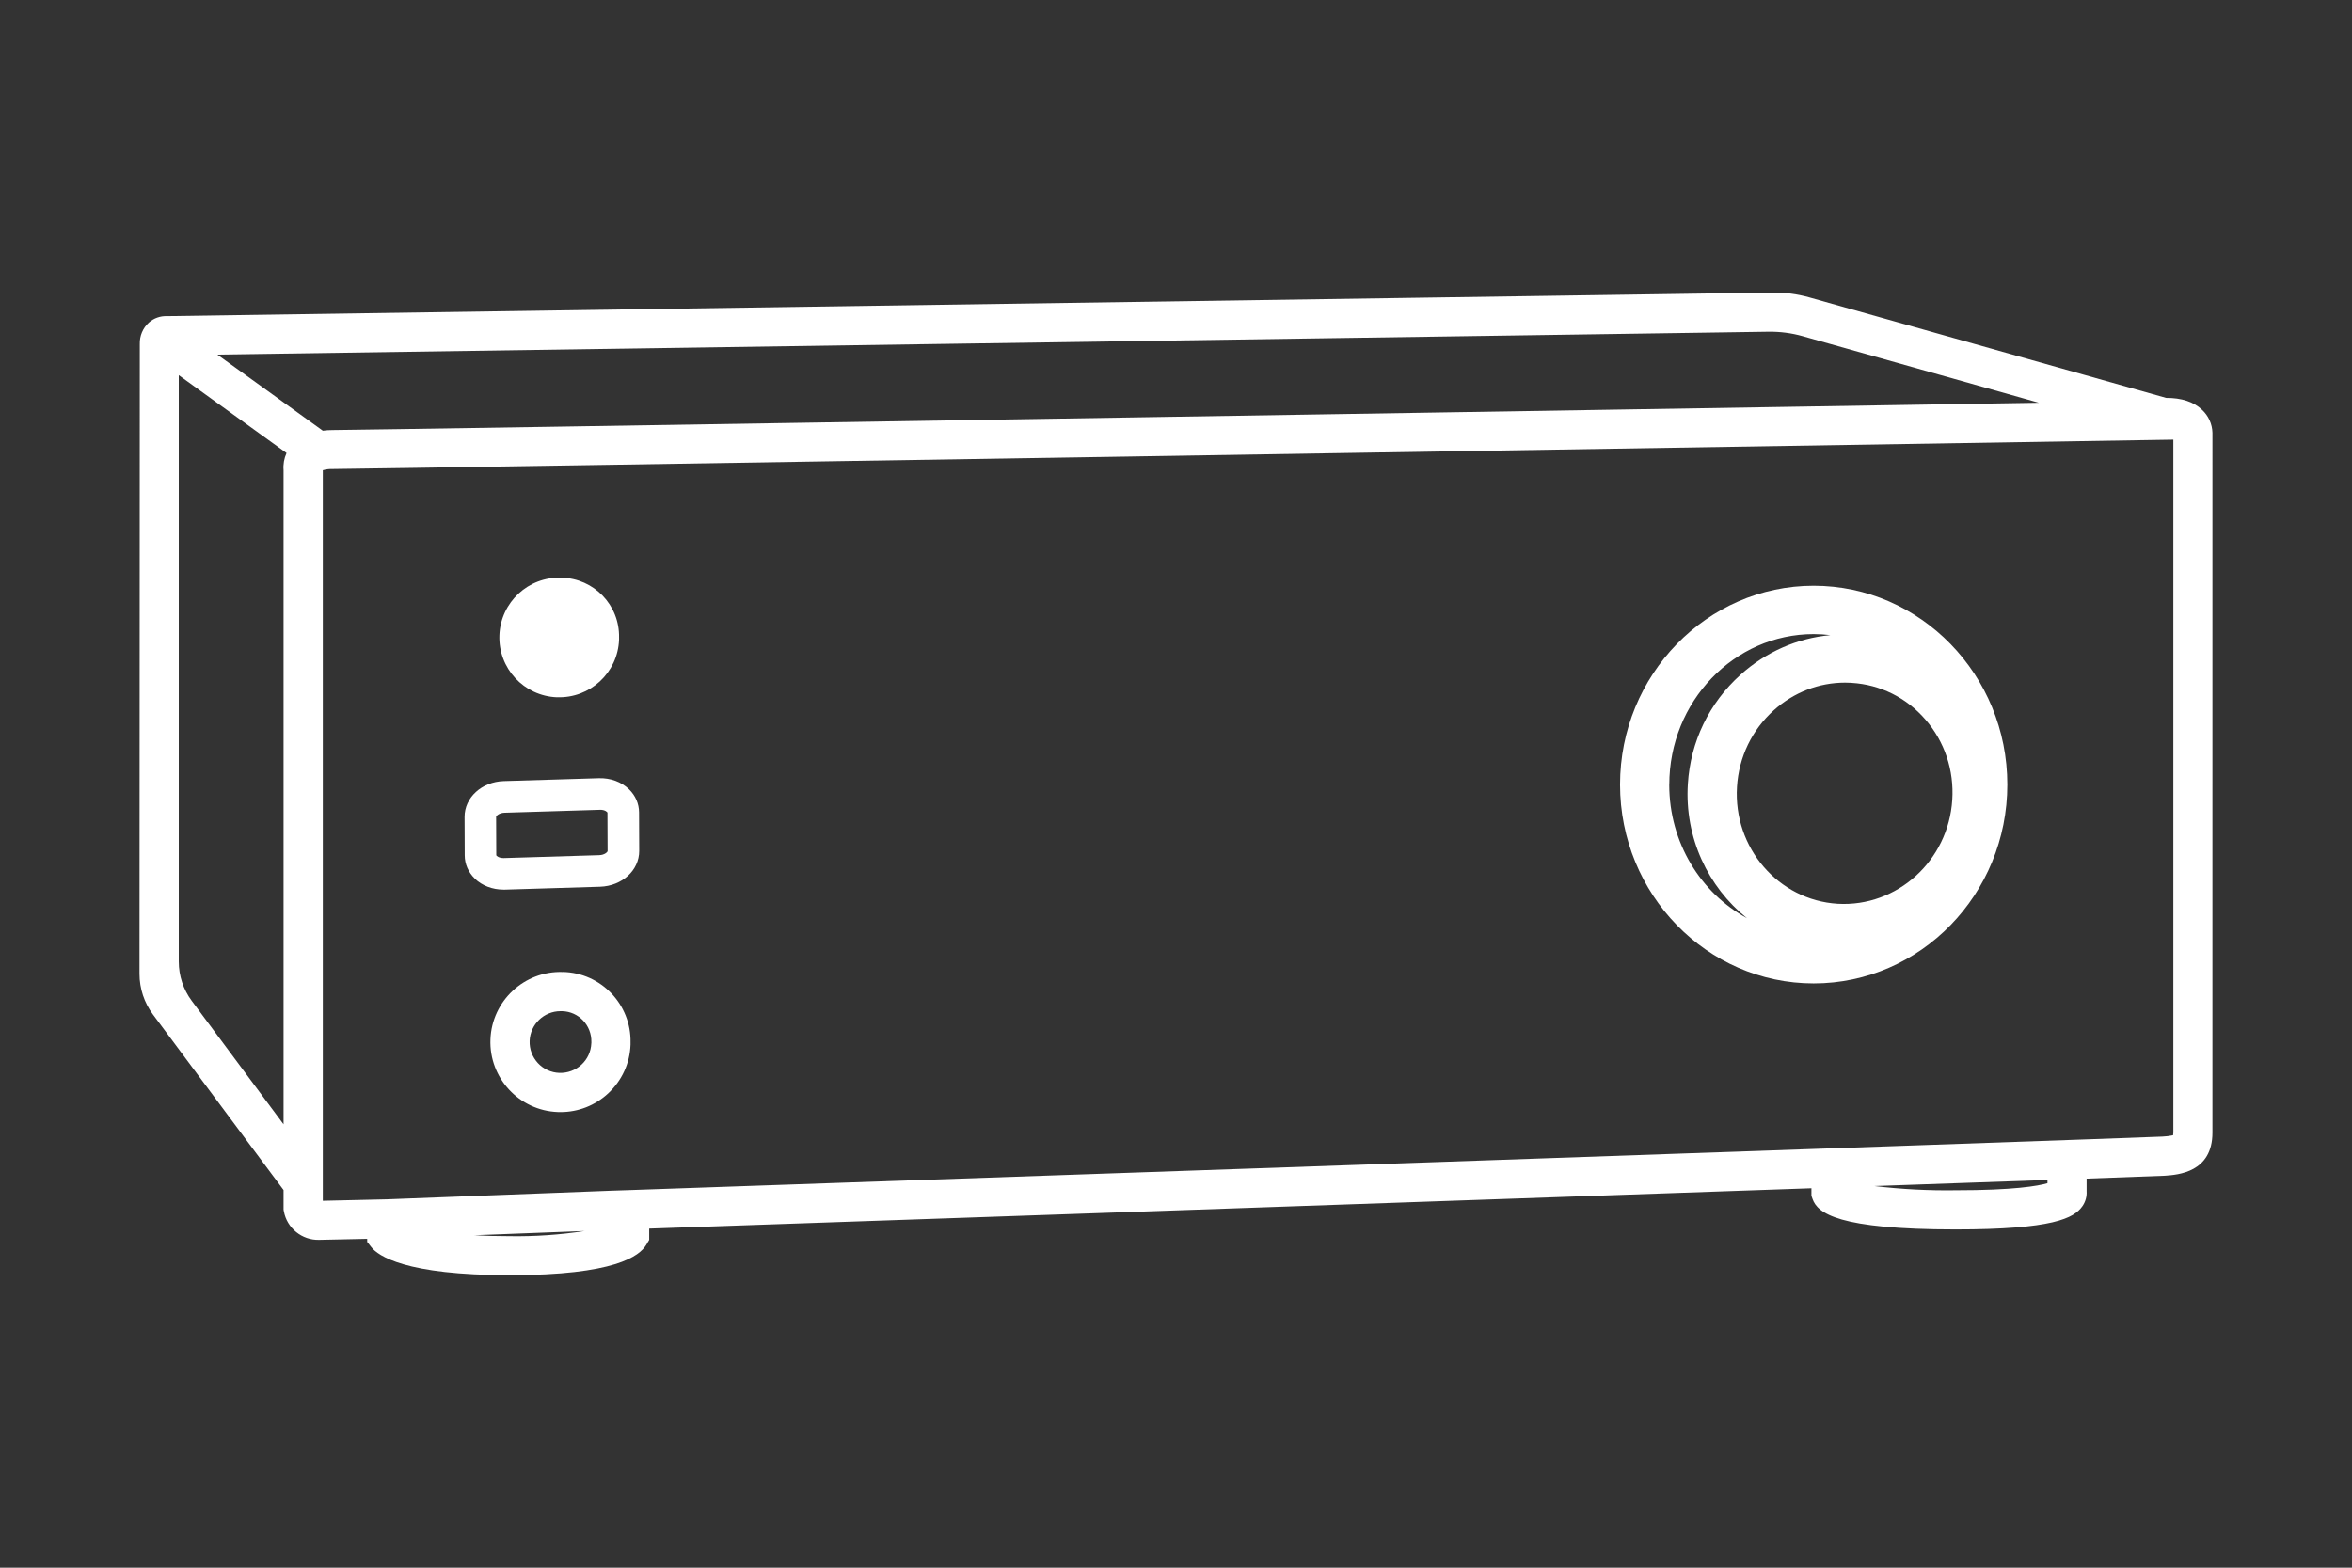
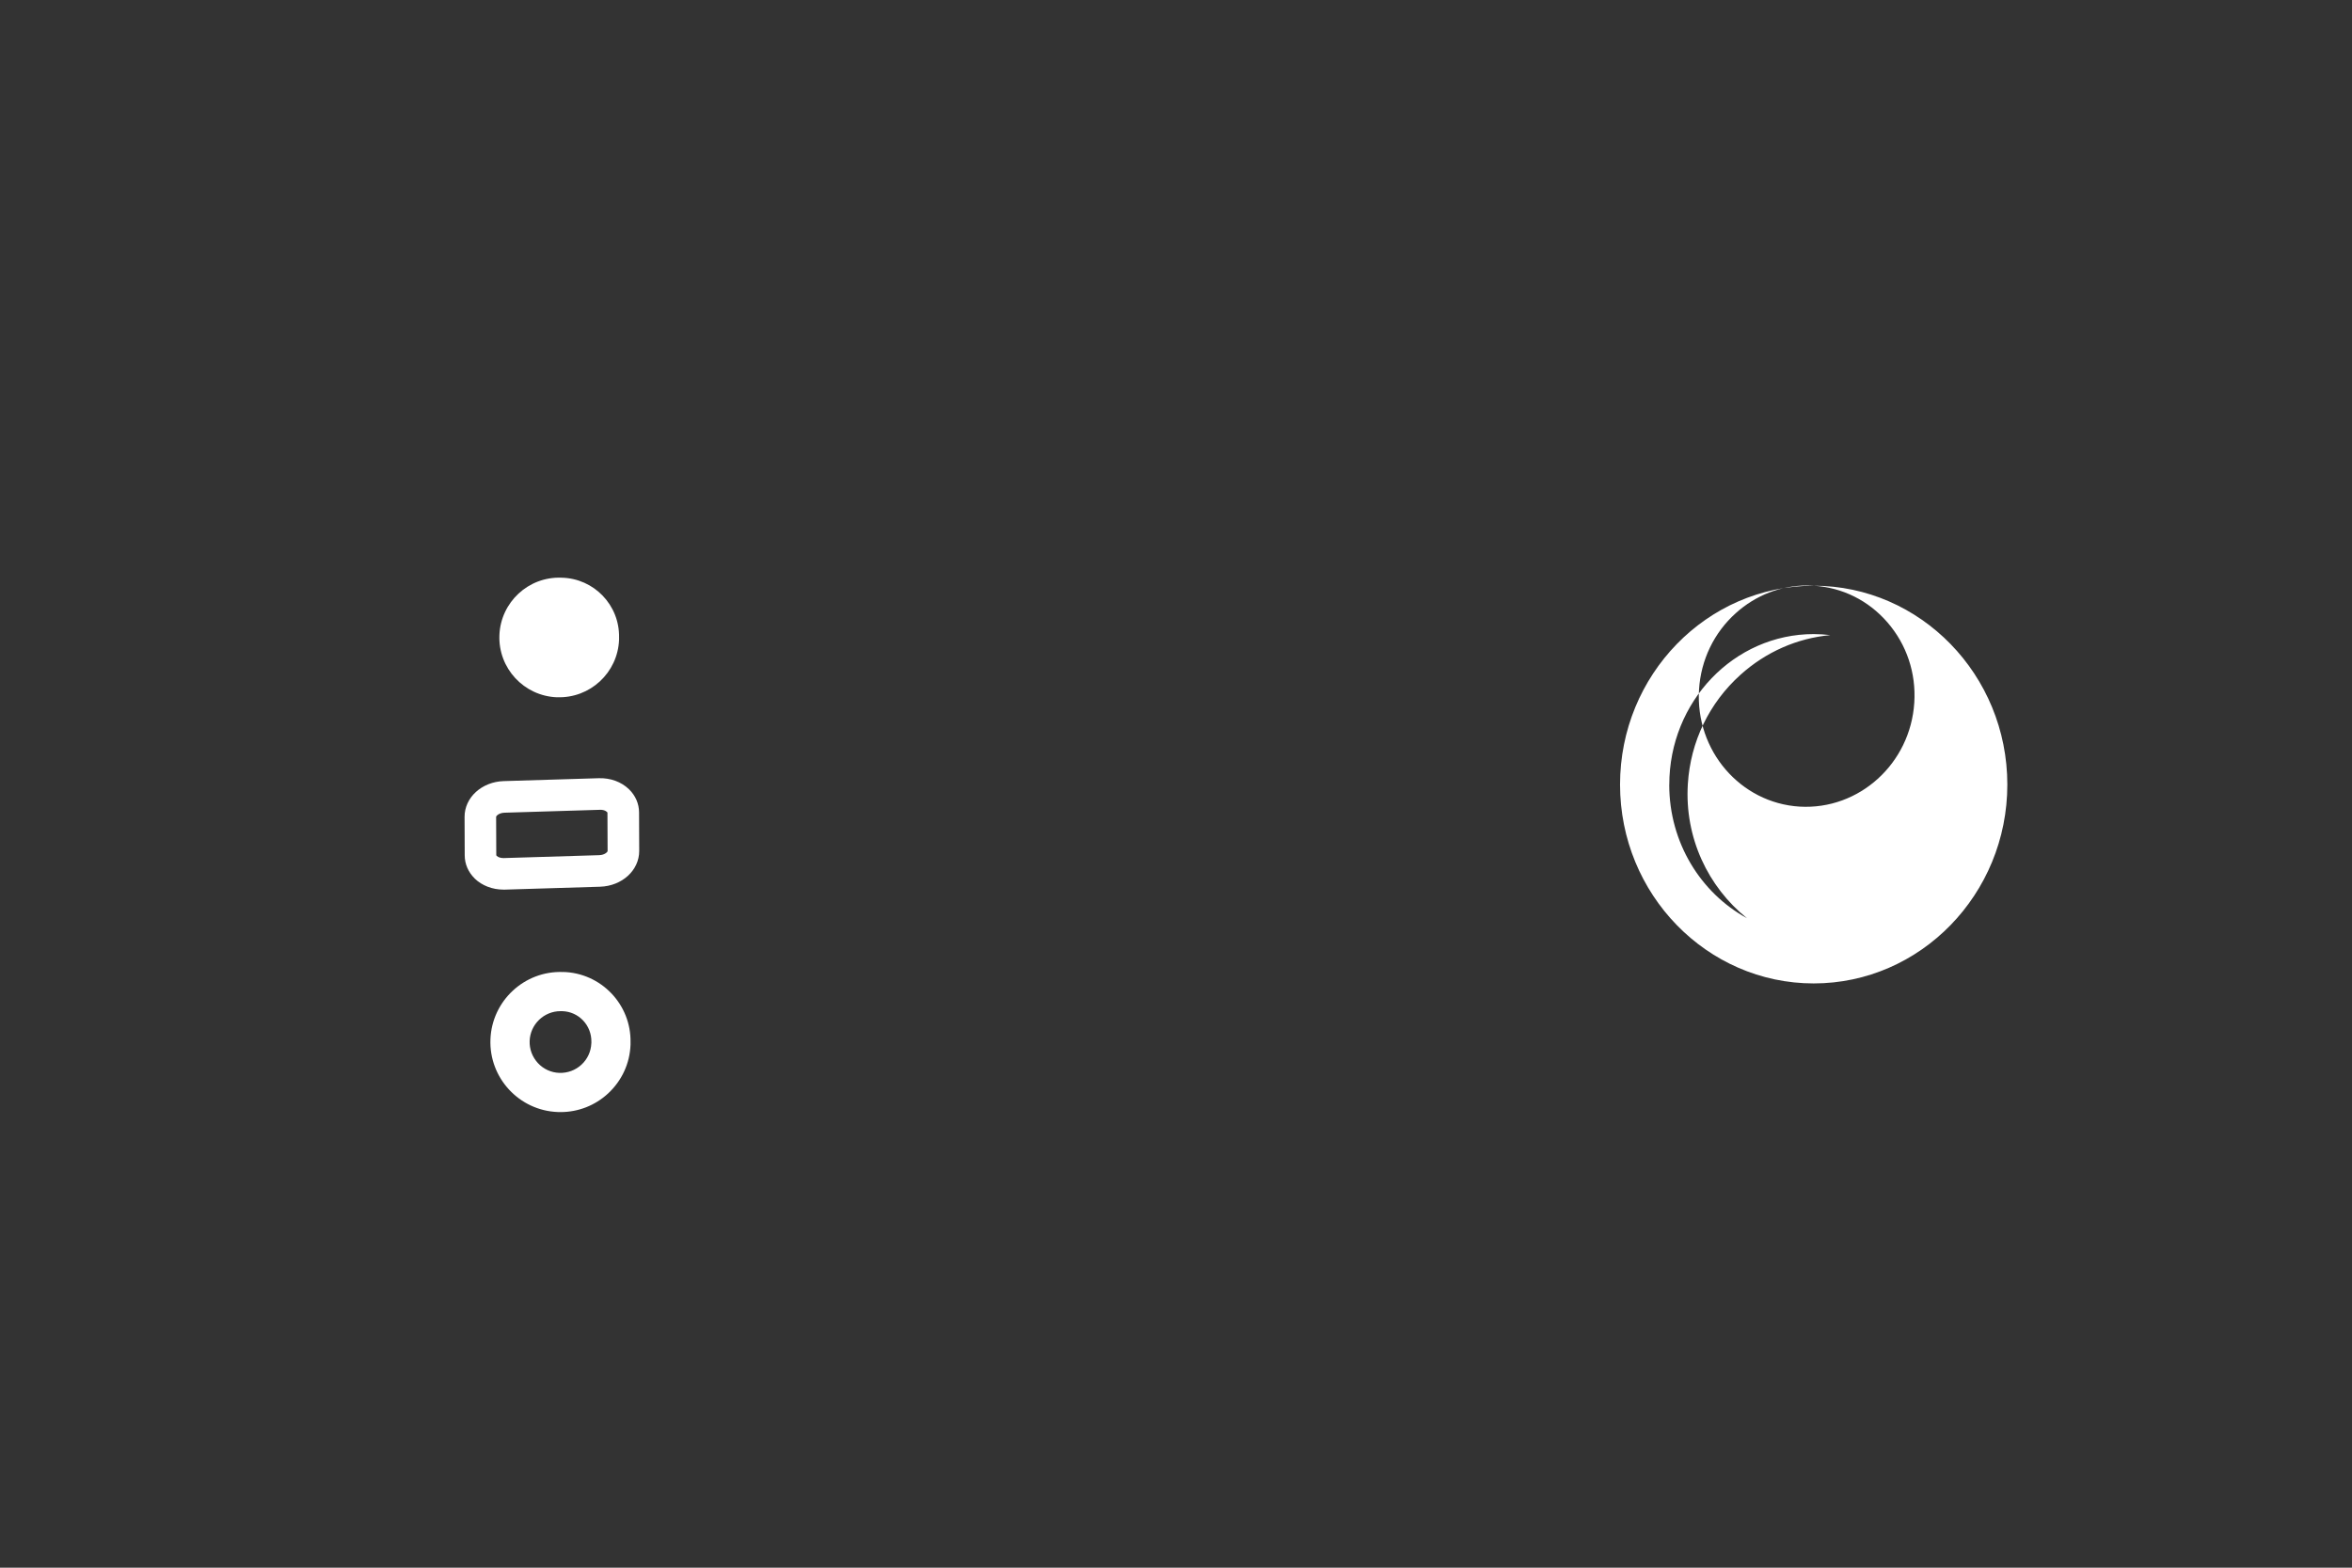
<svg xmlns="http://www.w3.org/2000/svg" id="Artwork" viewBox="0 0 480 320">
  <rect x="0" y="0" width="480" height="320" fill="#333333" stroke="none" />
  <defs>
    <style>
      .cls-1 {
        fill: #fff;
        stroke-width: 0px;
      }
    </style>
  </defs>
-   <path class="cls-1" d="M370.14,119.56c-21.79,0-39.52,18.21-39.52,40.59s17.73,40.59,39.52,40.59,39.52-18.21,39.52-40.59-17.73-40.59-39.52-40.59ZM377.89,139.39c5.83.35,11.18,3.01,15.05,7.48,3.92,4.52,5.87,10.35,5.48,16.4-.79,12.43-11.27,21.92-23.39,21.21-12.11-.74-21.32-11.45-20.54-23.89.38-6.06,3.05-11.6,7.51-15.61,4.07-3.66,9.19-5.64,14.55-5.64.44,0,.89.01,1.33.04ZM340.67,160.16c0-16.95,13.22-30.73,29.47-30.73,1.15,0,2.29.08,3.4.21-6.77.63-13.14,3.42-18.33,8.09-6.39,5.74-10.21,13.65-10.75,22.27-.7,10.99,4.13,21.05,12.06,27.42-9.42-5.14-15.86-15.42-15.86-27.25Z" />
+   <path class="cls-1" d="M370.14,119.56c-21.79,0-39.52,18.21-39.52,40.59s17.73,40.59,39.52,40.59,39.52-18.21,39.52-40.59-17.73-40.59-39.52-40.59Zc5.83.35,11.18,3.01,15.05,7.48,3.92,4.52,5.87,10.35,5.48,16.4-.79,12.43-11.27,21.92-23.39,21.21-12.11-.74-21.32-11.45-20.54-23.89.38-6.06,3.05-11.6,7.51-15.61,4.07-3.66,9.19-5.64,14.55-5.64.44,0,.89.01,1.33.04ZM340.67,160.16c0-16.95,13.22-30.73,29.47-30.73,1.15,0,2.29.08,3.4.21-6.77.63-13.14,3.42-18.33,8.09-6.39,5.74-10.21,13.65-10.75,22.27-.7,10.99,4.13,21.05,12.06,27.42-9.42-5.14-15.86-15.42-15.86-27.25Z" />
  <g>
-     <path class="cls-1" d="M449.39,83.64c-1.71-1.64-4.19-2.43-7.32-2.42l-72.83-20.52c-2.47-.69-5.02-1.03-7.58-.99l-327.57,4.82c-1.36-.06-2.69.41-3.71,1.31-1.23,1.12-1.9,2.72-1.85,4.38,0,1.67-.05,105.33-.06,128.57,0,2.98.96,5.88,2.74,8.28l26.66,35.84v4l.06.33c.63,3.46,3.7,5.94,7.21,5.84l9.8-.21v.63l.85,1.08c1.35,1.72,6.81,5.71,28.26,5.71s26.44-3.89,27.85-6.2l.59-1v-2.3c25-.86,153.86-5.32,237.19-8.24v1.54l.23.65c1,2.9,5.26,6.22,29.15,6.22,19.9,0,24.22-2.29,25.93-4.76.62-.89.92-1.97.85-3.05v-2.57c9.77-.35,15.58-.57,16-.59,2.64-.19,9.68-.67,9.68-8.8V88.33c-.05-1.79-.82-3.48-2.13-4.69ZM57.87,95.99v133.51l-18.74-25.21c-1.72-2.31-2.65-5.12-2.65-8.01v-119.7l22,15.89c-.5,1.1-.71,2.31-.61,3.51ZM44.35,72.38l316.57-4.67c2.36-.03,4.7.27,6.97.91l48.21,13.59c-87.65,1.43-342.7,5.57-348.17,5.57-.69,0-1.37.04-2.05.13l-21.53-15.53ZM104.06,252.33c-2.73,0-5.13-.07-7.26-.19l22.5-.86c-5.04.78-10.14,1.13-15.24,1.05ZM417.85,241.52c-1.92.56-6.84,1.44-18.78,1.44-5.53.08-11.05-.21-16.54-.86l35.32-1.24v.66ZM443.54,231.19c0,.18-.02.36-.05.54-.71.15-1.44.24-2.17.27-4.3.25-309.87,10.82-313,10.93l-3.86.13-45.46,1.75-13.12.3V95.99c.67-.19,1.36-.28,2.06-.25,6.46,0,343.9-5.5,375.6-6v141.45Z" />
    <path class="cls-1" d="M114.88,198.41c-7.86-.29-14.5,5.89-14.79,13.75-.3,7.88,5.87,14.54,13.75,14.83.19,0,.37.01.56.01,3.61,0,7.04-1.34,9.71-3.81,2.8-2.6,4.43-6.13,4.57-9.95,0-.18.01-.36,0-.46.15-7.77-6.04-14.21-13.8-14.38ZM120.68,212.94c-.06,1.68-.78,3.24-2.01,4.38s-2.84,1.73-4.52,1.68c-1.68-.06-3.24-.78-4.38-2.01-1.14-1.24-1.74-2.84-1.68-4.52.13-3.39,2.93-6.07,6.3-6.07.08,0,.16,0,.24,0h.11c3.35.09,6.02,2.87,5.95,6.31v.23Z" />
    <path class="cls-1" d="M113.67,142.32c6.74.26,12.41-5,12.67-11.74,0-.15,0-.3,0-.45.13-6.62-5.13-12.08-11.75-12.21h0c-6.74-.26-12.41,5-12.67,11.74-.26,6.74,5,12.41,11.74,12.67Z" />
    <path class="cls-1" d="M96.89,179.34c1.49,1.44,3.62,2.25,5.87,2.25.09,0,.19,0,.29,0l19.41-.59c4.49-.14,8-3.35,7.99-7.31l-.03-7.85c0-1.78-.74-3.46-2.06-4.74-1.55-1.5-3.76-2.32-6.15-2.25l-19.41.59c-4.49.14-8,3.35-7.99,7.31l.03,7.85c0,1.78.74,3.46,2.06,4.74ZM102.99,165.89l19.41-.59c1.02-.05,1.53.44,1.57.57l.03,7.85c0,.16-.56.81-1.74.84l-19.41.59s-.06,0-.1,0c-.96,0-1.44-.45-1.47-.57l-.03-7.85c0-.16.56-.81,1.74-.84Z" />
  </g>
</svg>